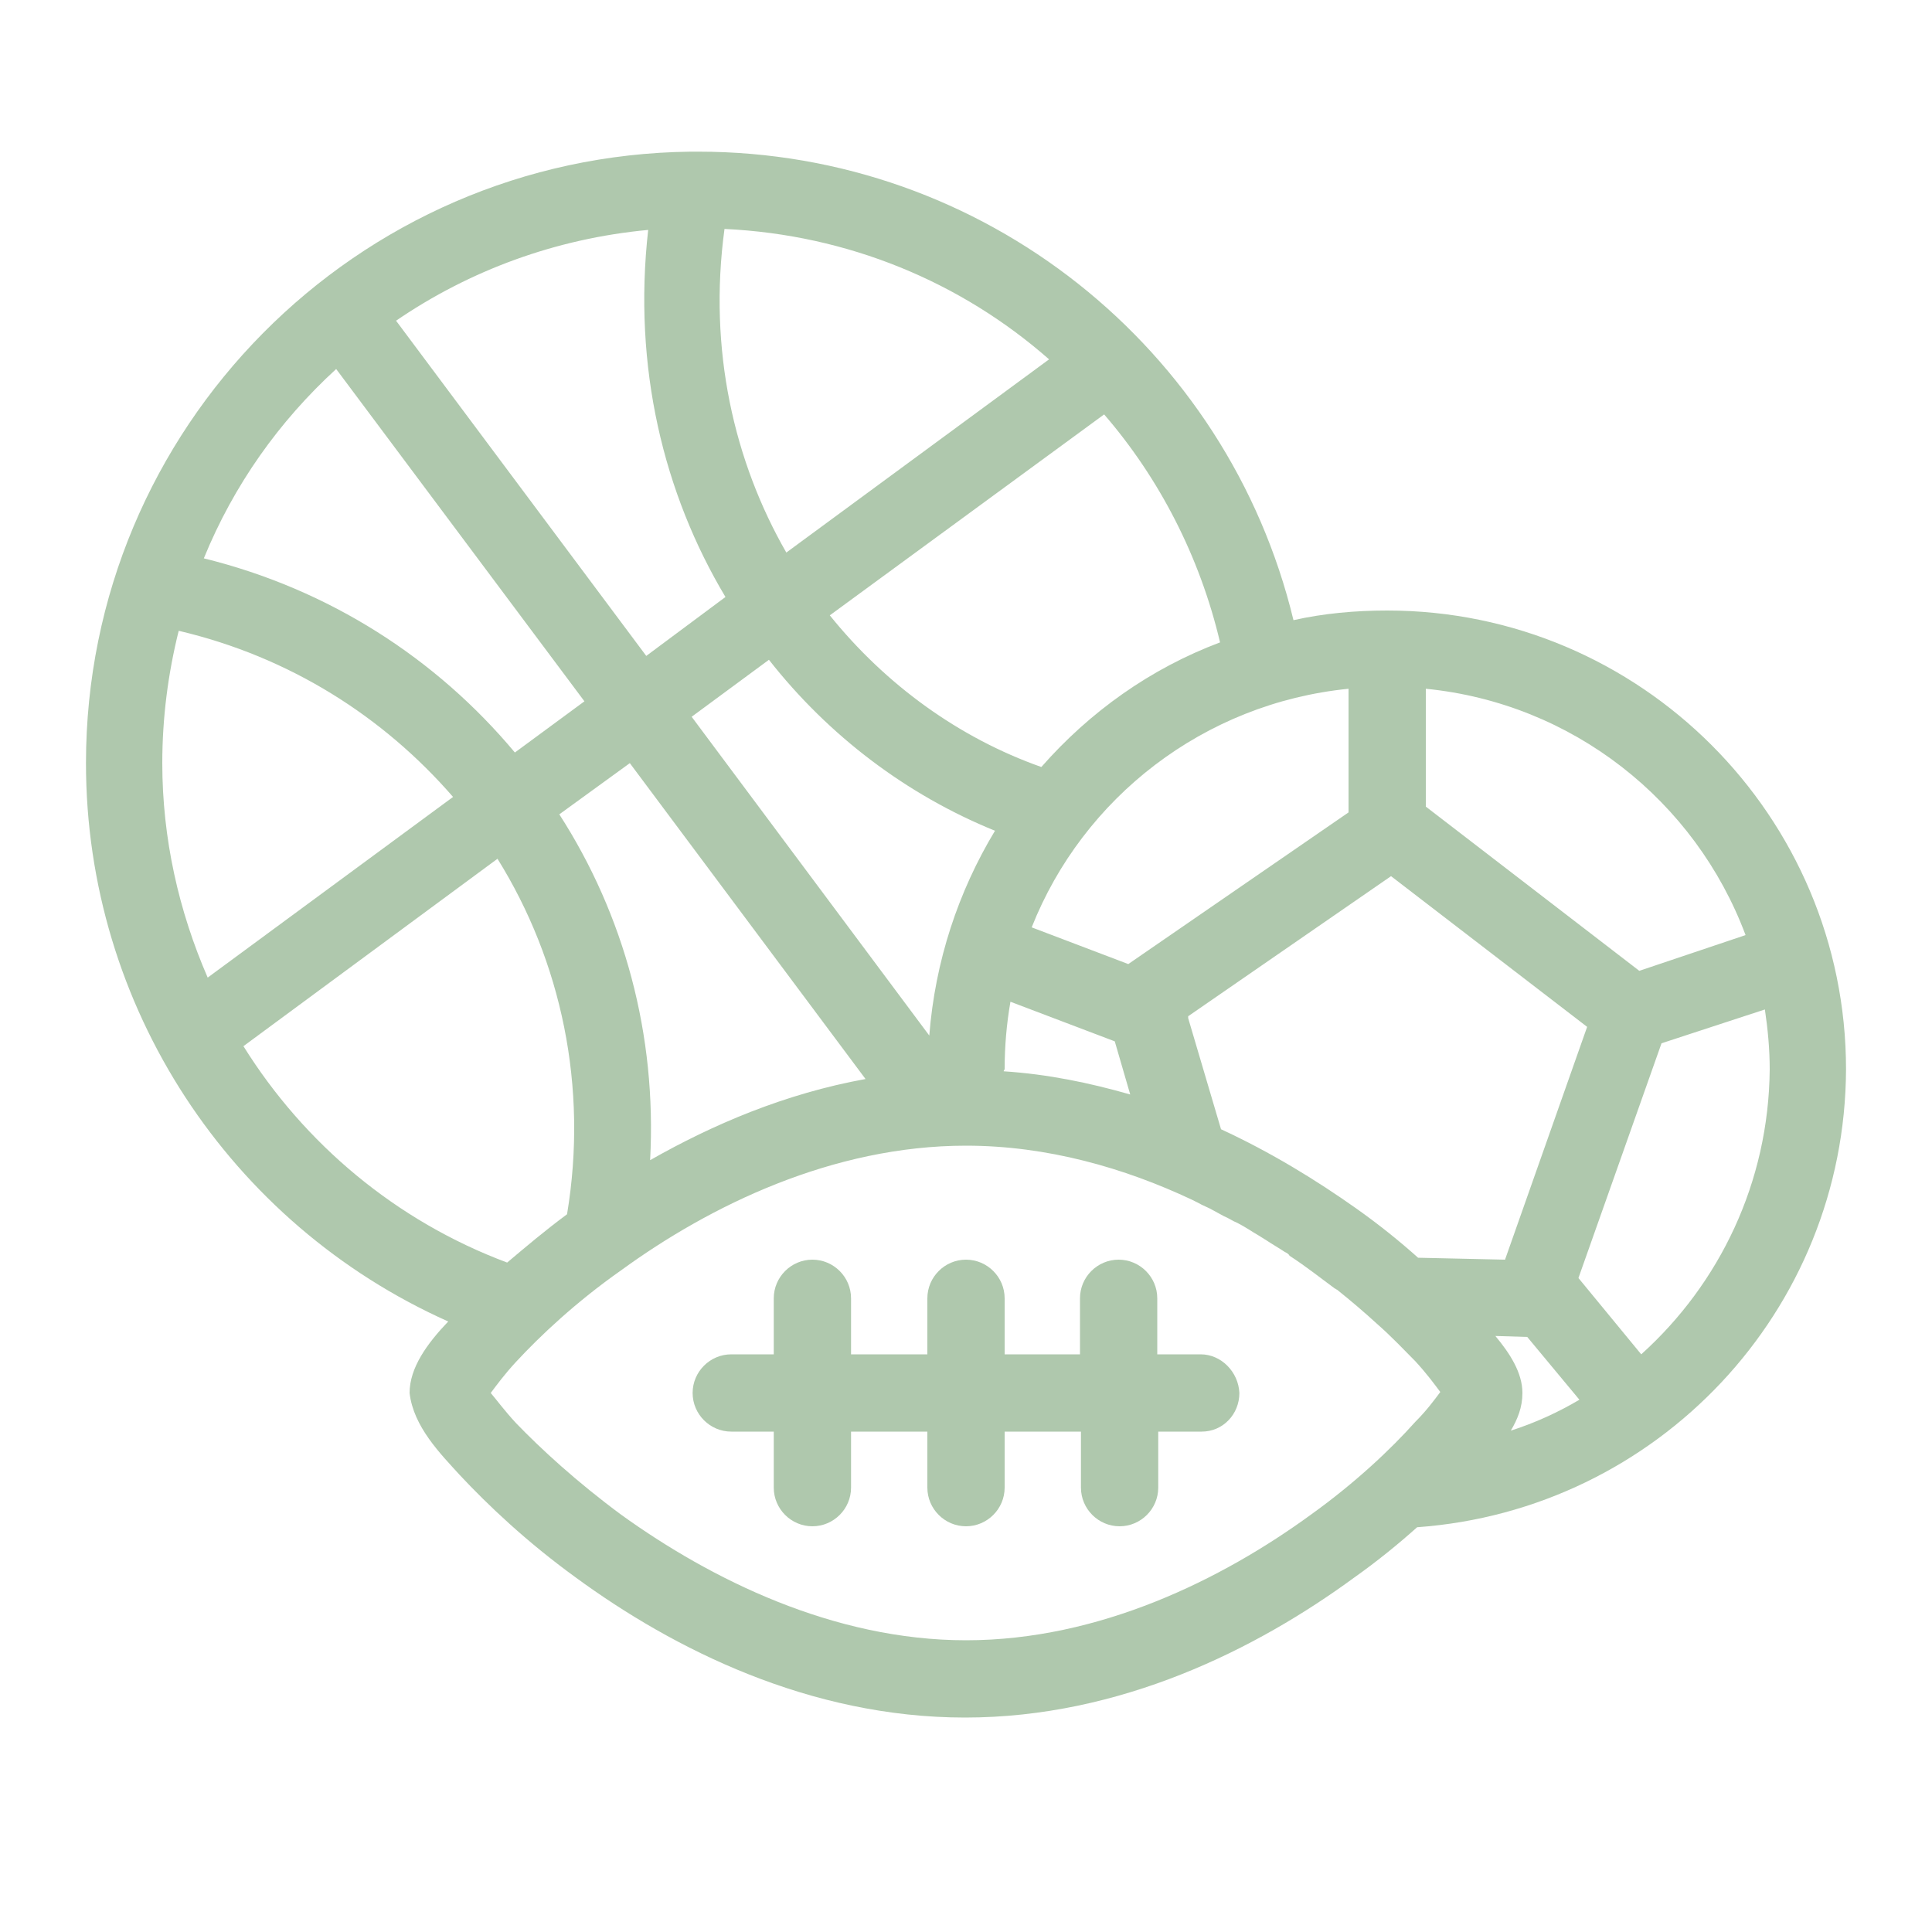
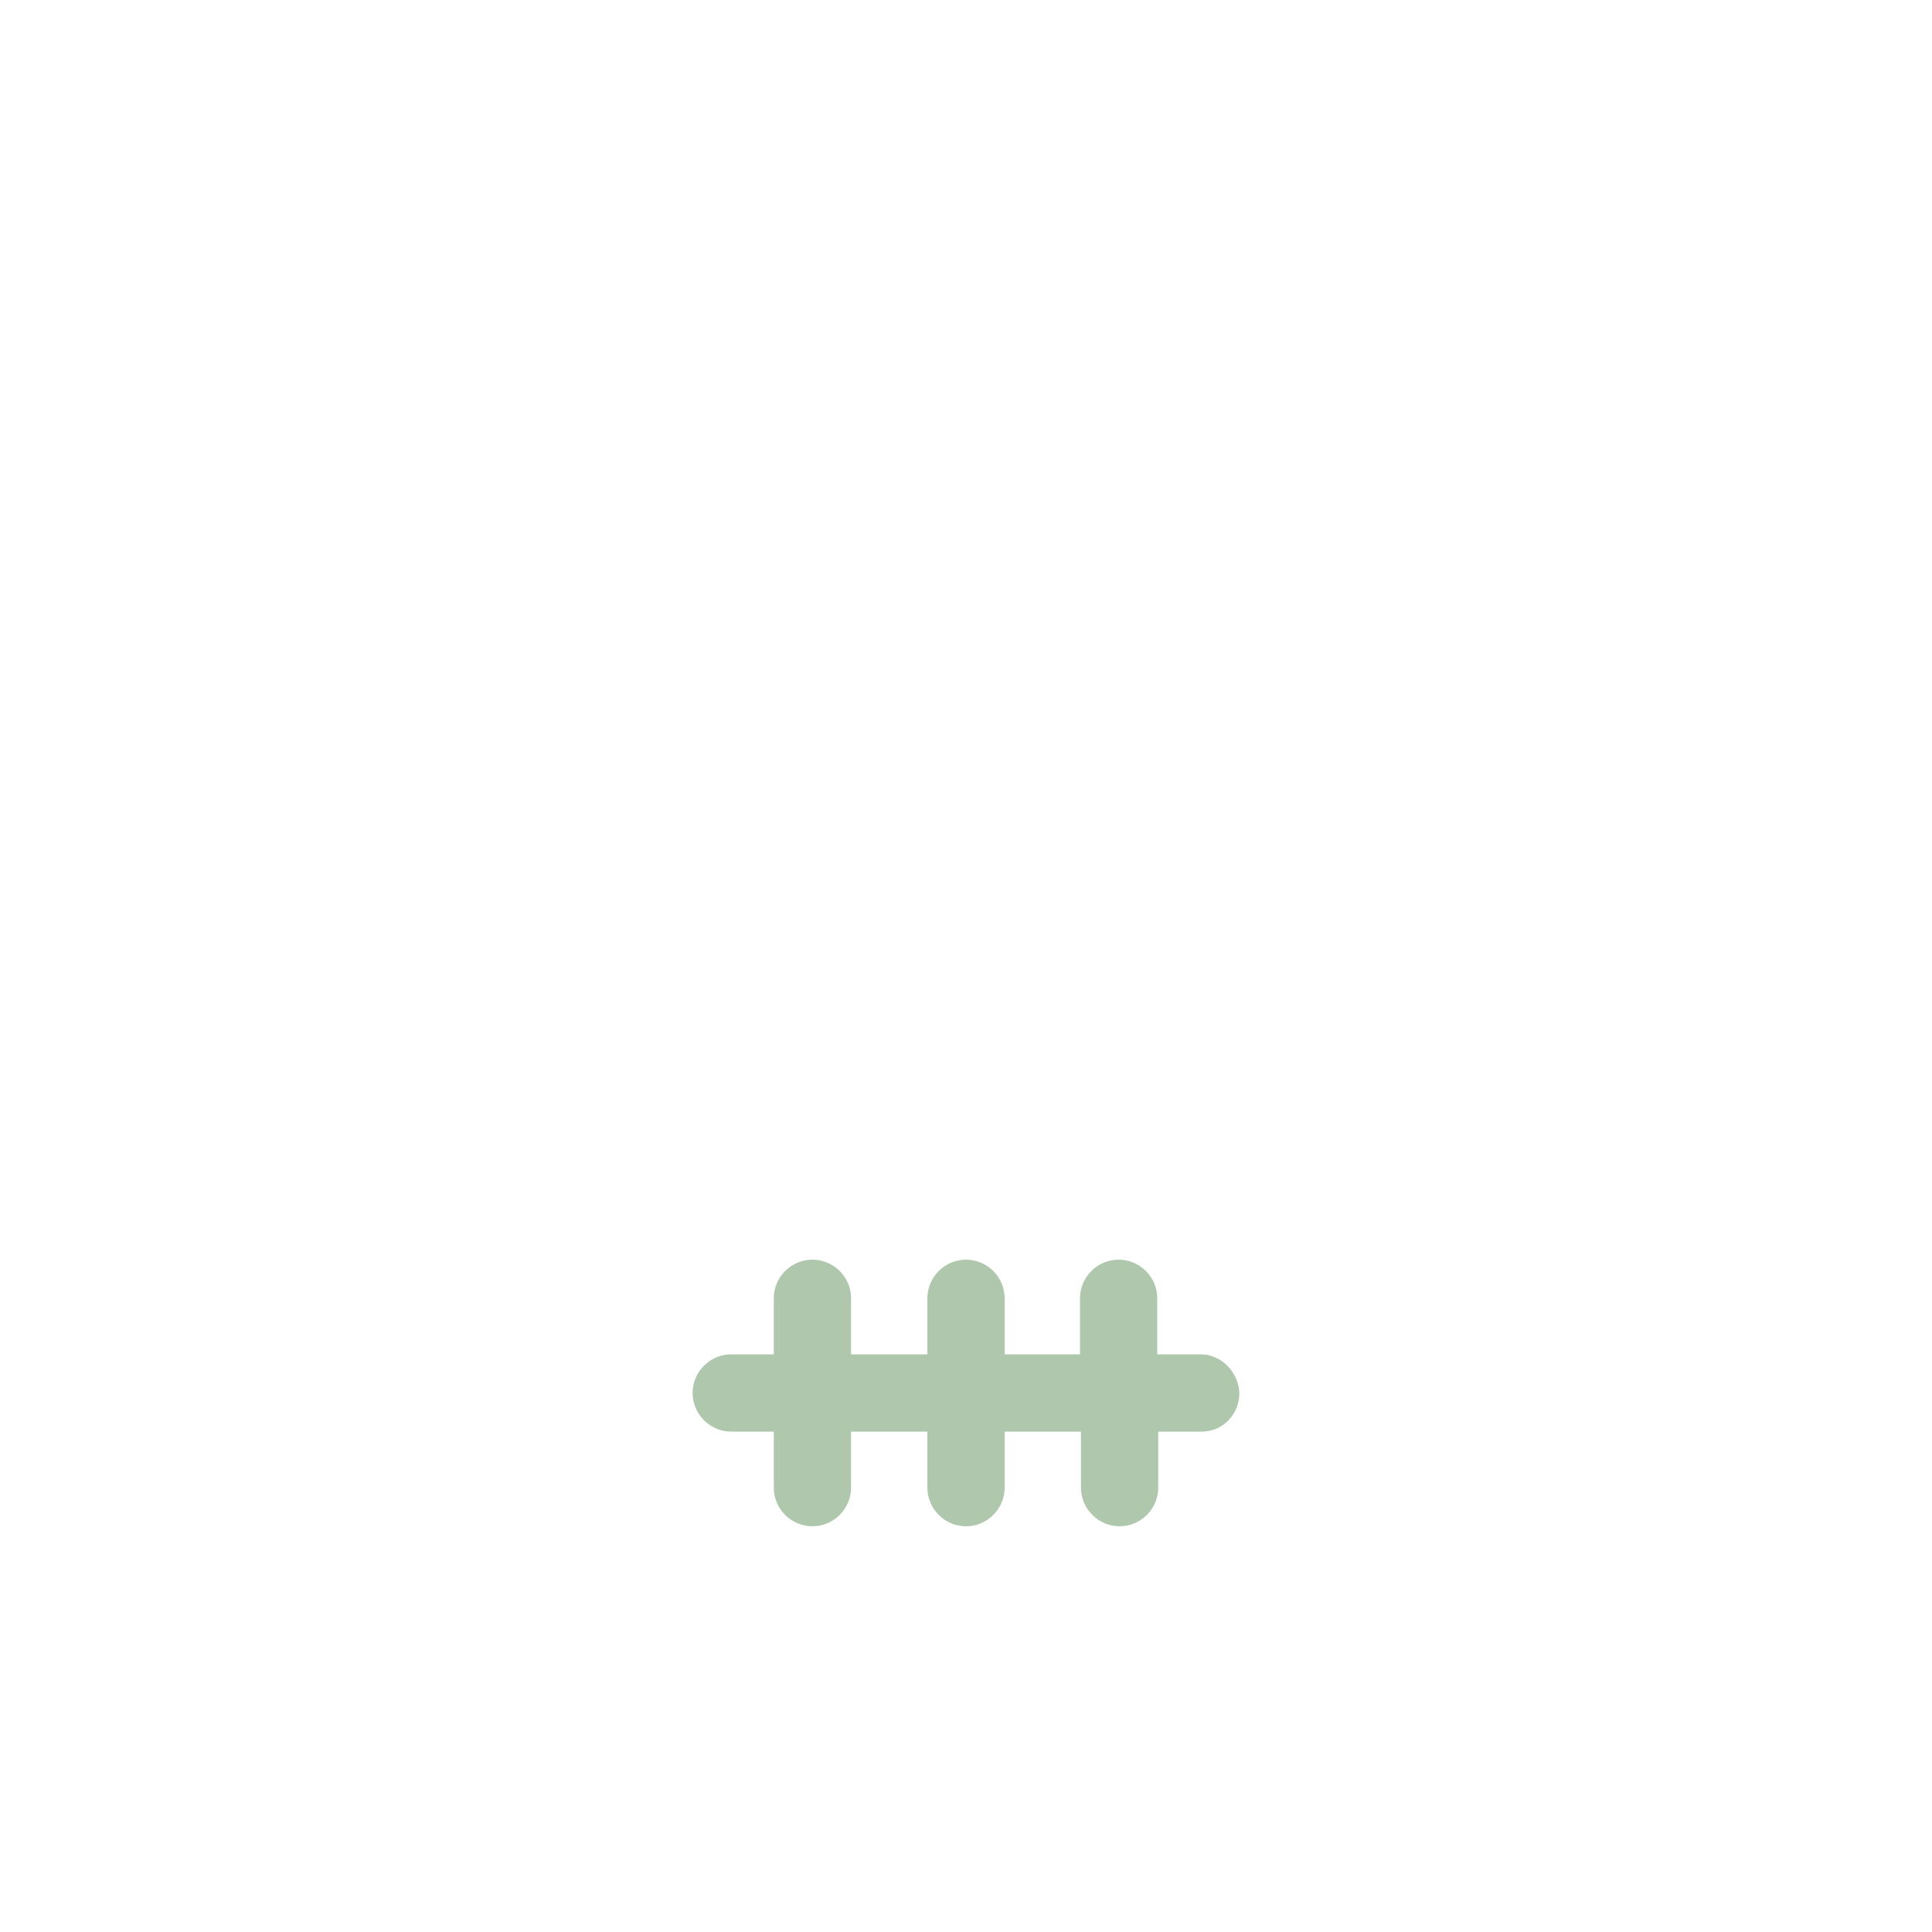
<svg xmlns="http://www.w3.org/2000/svg" id="Livello_1" x="0px" y="0px" viewBox="0 0 200 200" style="enable-background:new 0 0 200 200;" xml:space="preserve">
  <style type="text/css">	.st0{fill:#AFC8AD;}</style>
  <g>
    <path class="st0" d="M124.3,140.2h-4.5v-5.8c0-2.2-1.8-4-4-4l0,0c-2.2,0-4,1.8-4,4l0,0v5.8H104v-5.8c0-2.2-1.8-4-4-4l0,0  c-2.2,0-4,1.8-4,4l0,0v5.8h-7.9v-5.8c0-2.2-1.8-4-4-4l0,0c-2.2,0-4,1.8-4,4l0,0v5.8h-4.4c-2.2,0-4,1.8-4,4l0,0c0,2.2,1.8,4,4,4l0,0  h4.4v5.8c0,2.2,1.8,4,4,4l0,0c2.2,0,4-1.8,4-4l0,0v-5.8H96v5.8c0,2.2,1.8,4,4,4l0,0c2.2,0,4-1.8,4-4l0,0v-5.8h7.9v5.8  c0,2.2,1.8,4,4,4l0,0c2.2,0,4-1.8,4-4l0,0v-5.8h4.5c2.2,0,3.9-1.8,3.9-4C128.2,142,126.4,140.2,124.3,140.2z" />
-     <path class="st0" d="M191.1,110.7c0-26.2-21.3-47.5-47.5-47.5c-3.3,0-6.6,0.3-9.7,1c-6.8-28.2-32.1-48.5-61.6-48.5  c-0.2,0-0.3,0-0.5,0c-0.1,0-0.2,0-0.3,0C36.9,16.1,8.9,44.3,8.9,79c0,25.2,14.9,47.7,37.5,57.8c-2.2,2.3-4,4.8-4,7.4  c0.4,3.5,3.2,6.3,5.2,8.5c2.9,3.1,6.9,6.9,12,10.6c10.1,7.4,24.2,14.5,40.3,14.5s30.2-7.1,40.3-14.5c2.4-1.7,4.6-3.5,6.5-5.2  C171.6,156.3,191,135.7,191.1,110.7z M169.9,140.2l-6.5-7.9L172,108l10.7-3.5c0.3,2,0.5,4.1,0.5,6.2  C183.1,122.4,178,132.9,169.9,140.2z M57.9,84.3l7.3-5.3l24.4,32.7c-8.3,1.5-15.8,4.7-22.3,8.4C68,107.1,64.6,94.7,57.9,84.3z   M108.6,37.2l-27.2,20c-5.4-9.4-8.1-21-6.4-33.5C87.8,24.3,99.5,29.2,108.6,37.2z M75.1,61.8l-8.2,6.1L41,33.2  c7.6-5.2,16.5-8.5,26.1-9.4C65.5,38,68.7,51.1,75.1,61.8z M79.6,68.3c6.2,7.9,14.3,14,23.4,17.7c-3.8,6.3-6.2,13.5-6.8,21.2  l-24.6-33L79.6,68.3z M139.6,71.3v12.8l-22.8,15.7l-10-3.8C112.1,82.6,124.6,72.8,139.6,71.3z M104,110.7c0-2.4,0.2-4.7,0.6-7  l10.8,4.1l1.6,5.5c-4.2-1.2-8.5-2.1-13.1-2.4C103.9,110.8,104,110.7,104,110.7z M123,105.4c0-0.1,0-0.1,0-0.2l21-14.5l20.3,15.6  l-8.5,24.1l-9-0.2c-1.9-1.7-4-3.4-6.4-5.1c-4.1-2.9-8.8-5.8-14-8.2L123,105.4z M158.1,138.4l5.4,6.5c-2.2,1.3-4.6,2.4-7.1,3.2  c0.7-1.2,1.2-2.4,1.2-3.9c0-2.1-1.3-4.1-2.8-5.9L158.1,138.4z M180.7,96.8l-11,3.7l-22.1-17V71.3C162.8,72.8,175.5,82.9,180.7,96.8  z M107.8,79.4c-8.5-3-16.1-8.5-21.9-15.7l28.4-20.8c5.7,6.6,9.9,14.7,12,23.6C119.1,69.2,112.8,73.7,107.8,79.4z M34.8,38.2  l25.7,34.4l-7.2,5.3C45.2,68.2,34.1,61,21.1,57.8C24.2,50.2,28.9,43.6,34.8,38.2z M18.5,65.3C30,68,39.7,74.2,46.9,82.5l-25.4,18.7  c-3-6.9-4.7-14.4-4.7-22.2C16.8,74.3,17.4,69.7,18.5,65.3z M25.2,108.3l26.3-19.4c6.6,10.6,9.4,23.6,7.2,36.8  c-2.3,1.7-4.3,3.4-6.2,5C41,126.4,31.5,118.4,25.2,108.3z M135.7,156.8c-9.2,6.7-21.9,13-35.7,13c-13.7,0-26.4-6.3-35.7-13  c-4.6-3.4-8.3-6.8-10.9-9.5c-1.2-1.3-2-2.4-2.6-3.1c0.6-0.8,1.4-1.9,2.6-3.2c2.5-2.7,6.2-6.2,10.9-9.5c9.2-6.7,21.9-12.9,35.7-12.9  c8.4,0,16.4,2.3,23.4,5.6c0.2,0.1,0.4,0.2,0.6,0.3c0.5,0.3,1.1,0.5,1.6,0.8c0.4,0.2,0.7,0.4,1.1,0.6c0.5,0.2,0.9,0.5,1.4,0.7  c0.8,0.4,1.5,0.9,2.2,1.3c0.3,0.2,0.5,0.3,0.8,0.5c0.6,0.4,1.3,0.8,1.9,1.2c0.2,0.1,0.4,0.2,0.5,0.4c1.7,1.1,3.2,2.3,4.7,3.4  c0.1,0,0.1,0.1,0.2,0.1c1.5,1.2,2.9,2.4,4.1,3.5l0,0c1.6,1.4,2.9,2.8,4,3.9c1.2,1.3,2,2.4,2.6,3.2c-0.6,0.8-1.4,1.9-2.6,3.1  C144,150,140.3,153.5,135.7,156.8z" />
  </g>
</svg>